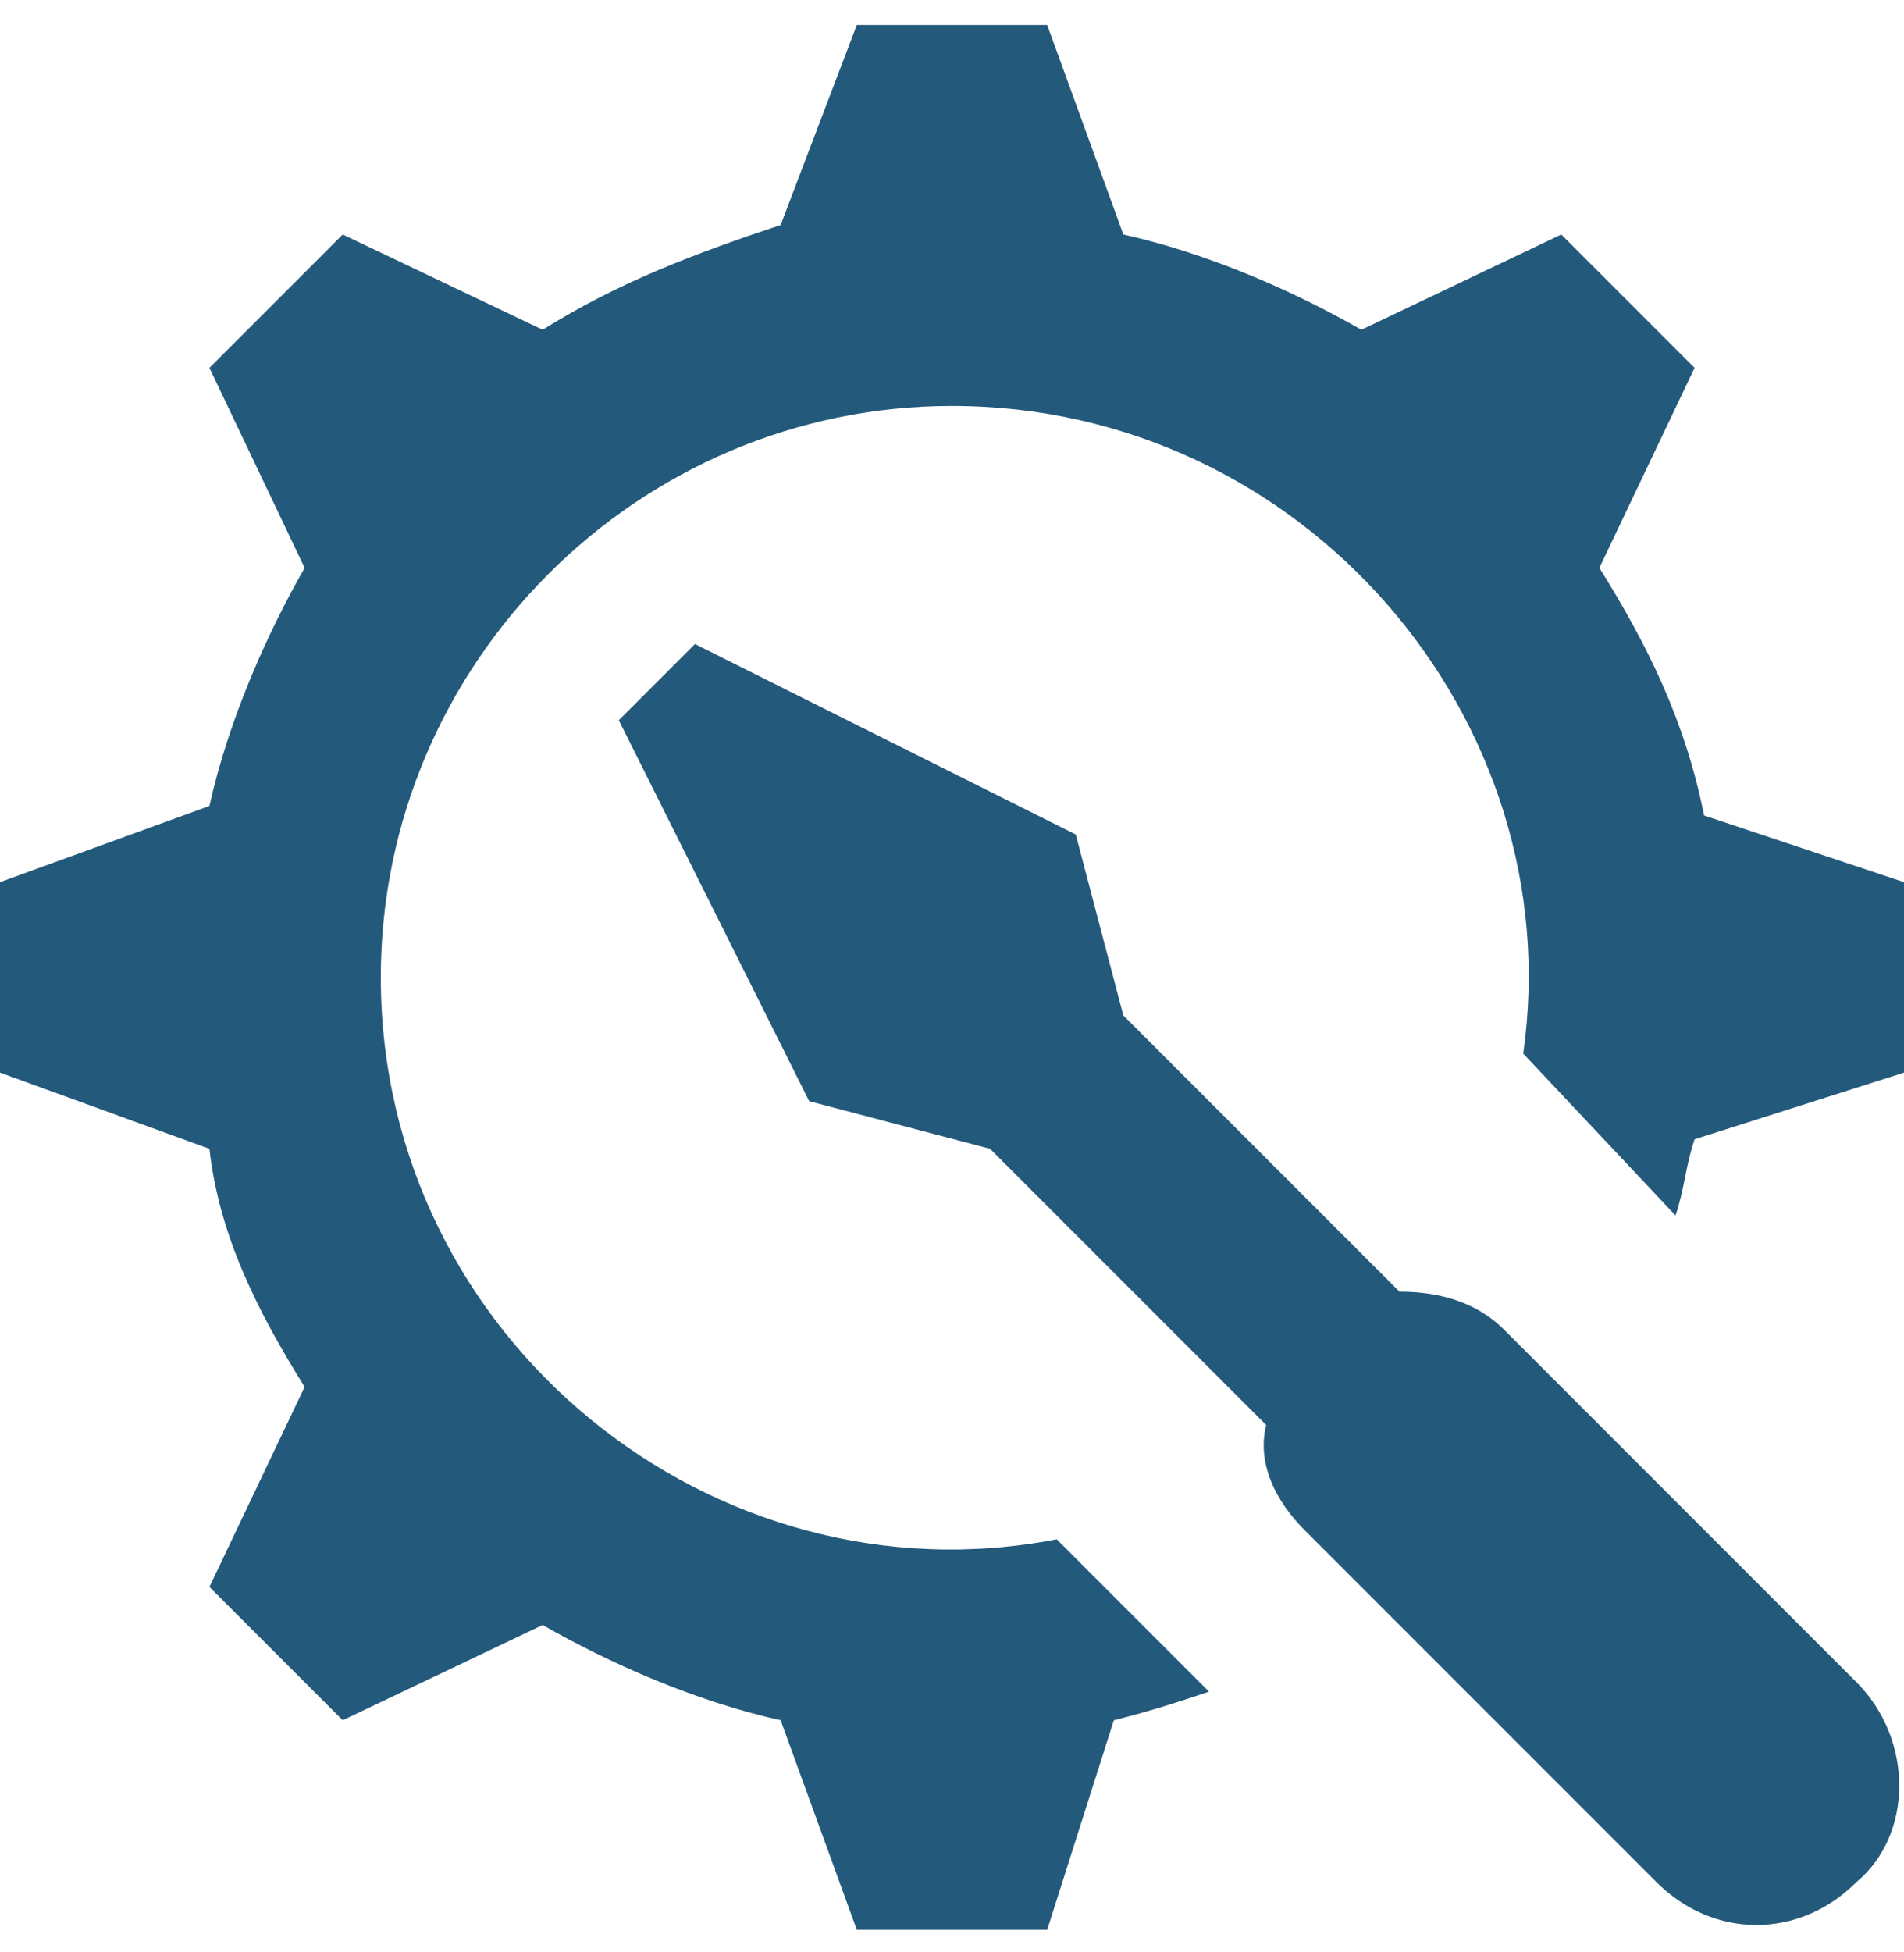
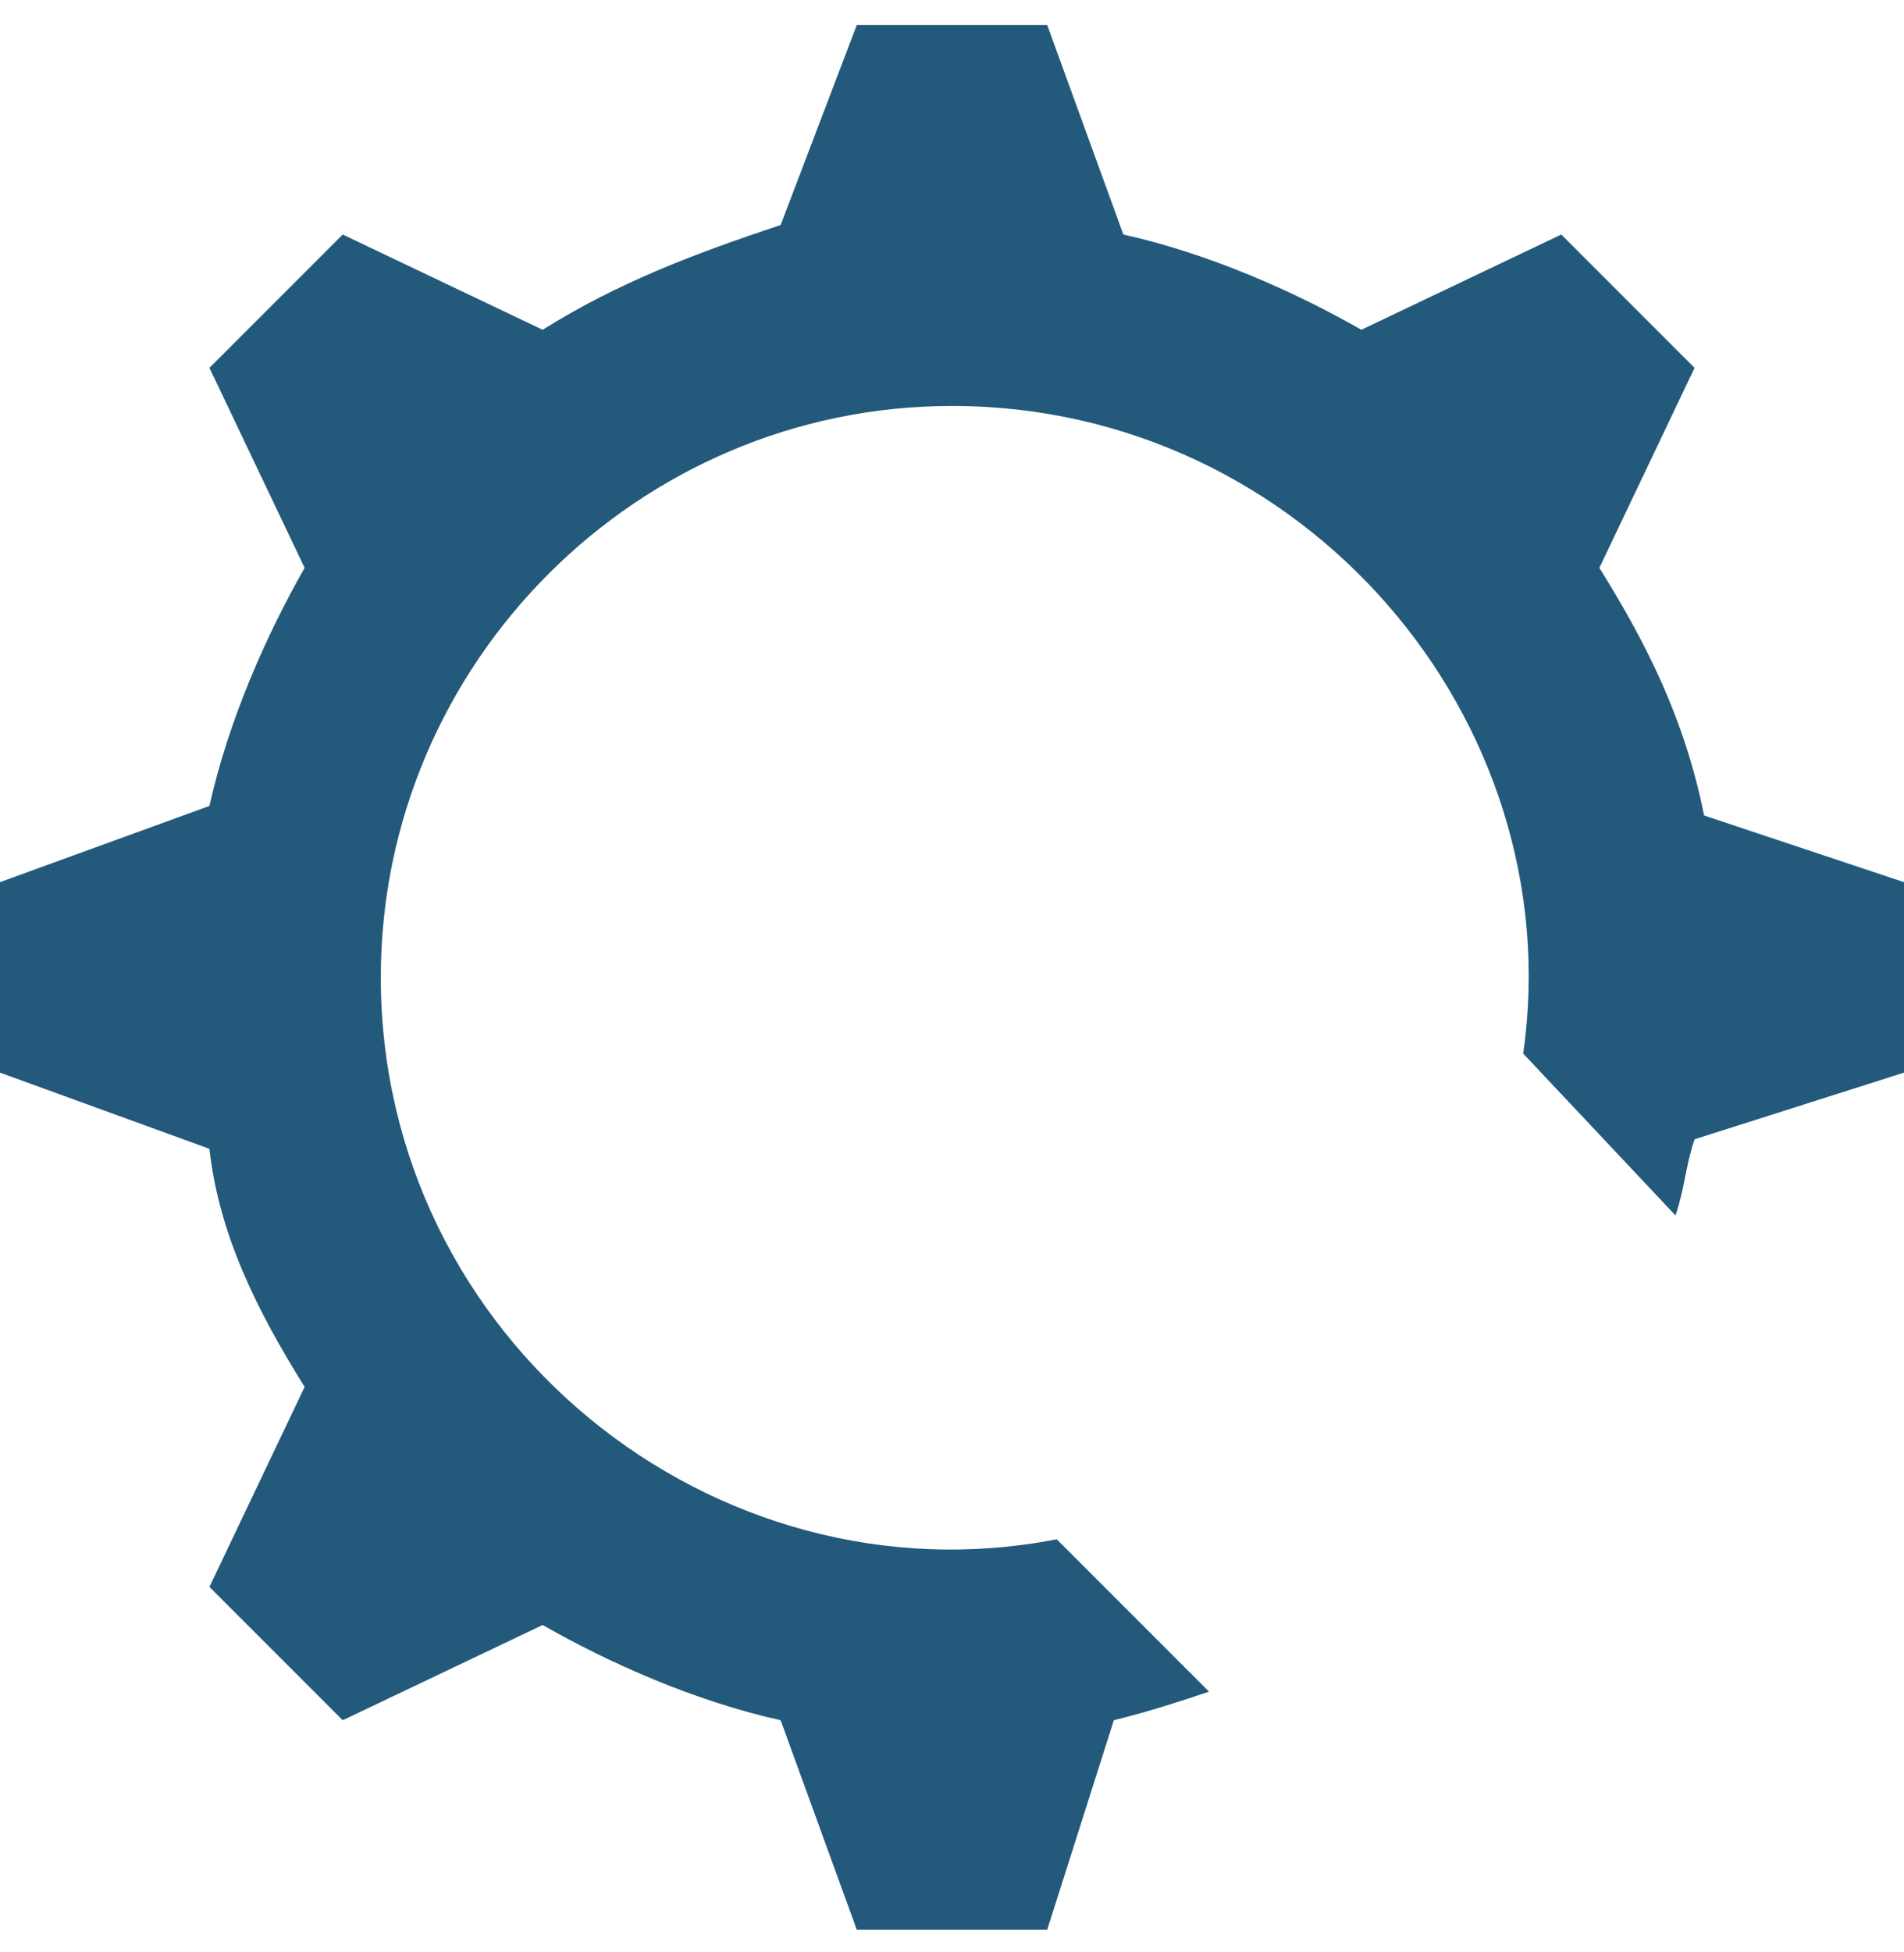
<svg xmlns="http://www.w3.org/2000/svg" width="40" height="41" viewBox="0 0 40 41" fill="none">
  <g clip-path="url(#clip0_294_7431)">
-     <path d="M39 35.325L31.6 27.925C31 27.325 30.2 27.125 29.4 27.125L23.6 21.325L22.6 17.525L14.6 13.525L13 15.125L17 23.125L20.8 24.125L26.6 29.925C26.4 30.725 26.8 31.525 27.4 32.125L34.8 39.525C36 40.725 37.8 40.725 39 39.525C40.2 38.525 40.2 36.525 39 35.325Z" fill="#23597B" />
    <path d="M35.8 17.125C35.4 15.125 34.6 13.525 33.6 11.925L35.6 7.725L32.8 4.925L28.6 6.925C27.2 6.125 25.4 5.325 23.6 4.925L22 0.525H18L16.4 4.725C14.6 5.325 13 5.925 11.4 6.925L7.2 4.925L4.4 7.725L6.4 11.925C5.6 13.325 4.8 15.125 4.4 16.925L0 18.525V22.525L4.4 24.125C4.6 25.925 5.4 27.525 6.4 29.125L4.4 33.325L7.2 36.125L11.4 34.125C12.8 34.925 14.6 35.725 16.4 36.125L18 40.525H22L23.4 36.125C24.2 35.925 24.8 35.725 25.4 35.525L22.2 32.325C15 33.725 8 28.125 8 20.525C8 13.925 13.4 8.525 20 8.525C27.4 8.525 33 15.125 32 22.125L35.2 25.525C35.4 24.925 35.4 24.525 35.6 23.925L40 22.525V18.525L35.8 17.125Z" fill="#23597B" />
  </g>
  <defs>
    <clipPath id="clip0_294_7431">
      <rect width="40" height="40" fill="white" transform="translate(0 0.525)" />
    </clipPath>
  </defs>
</svg>